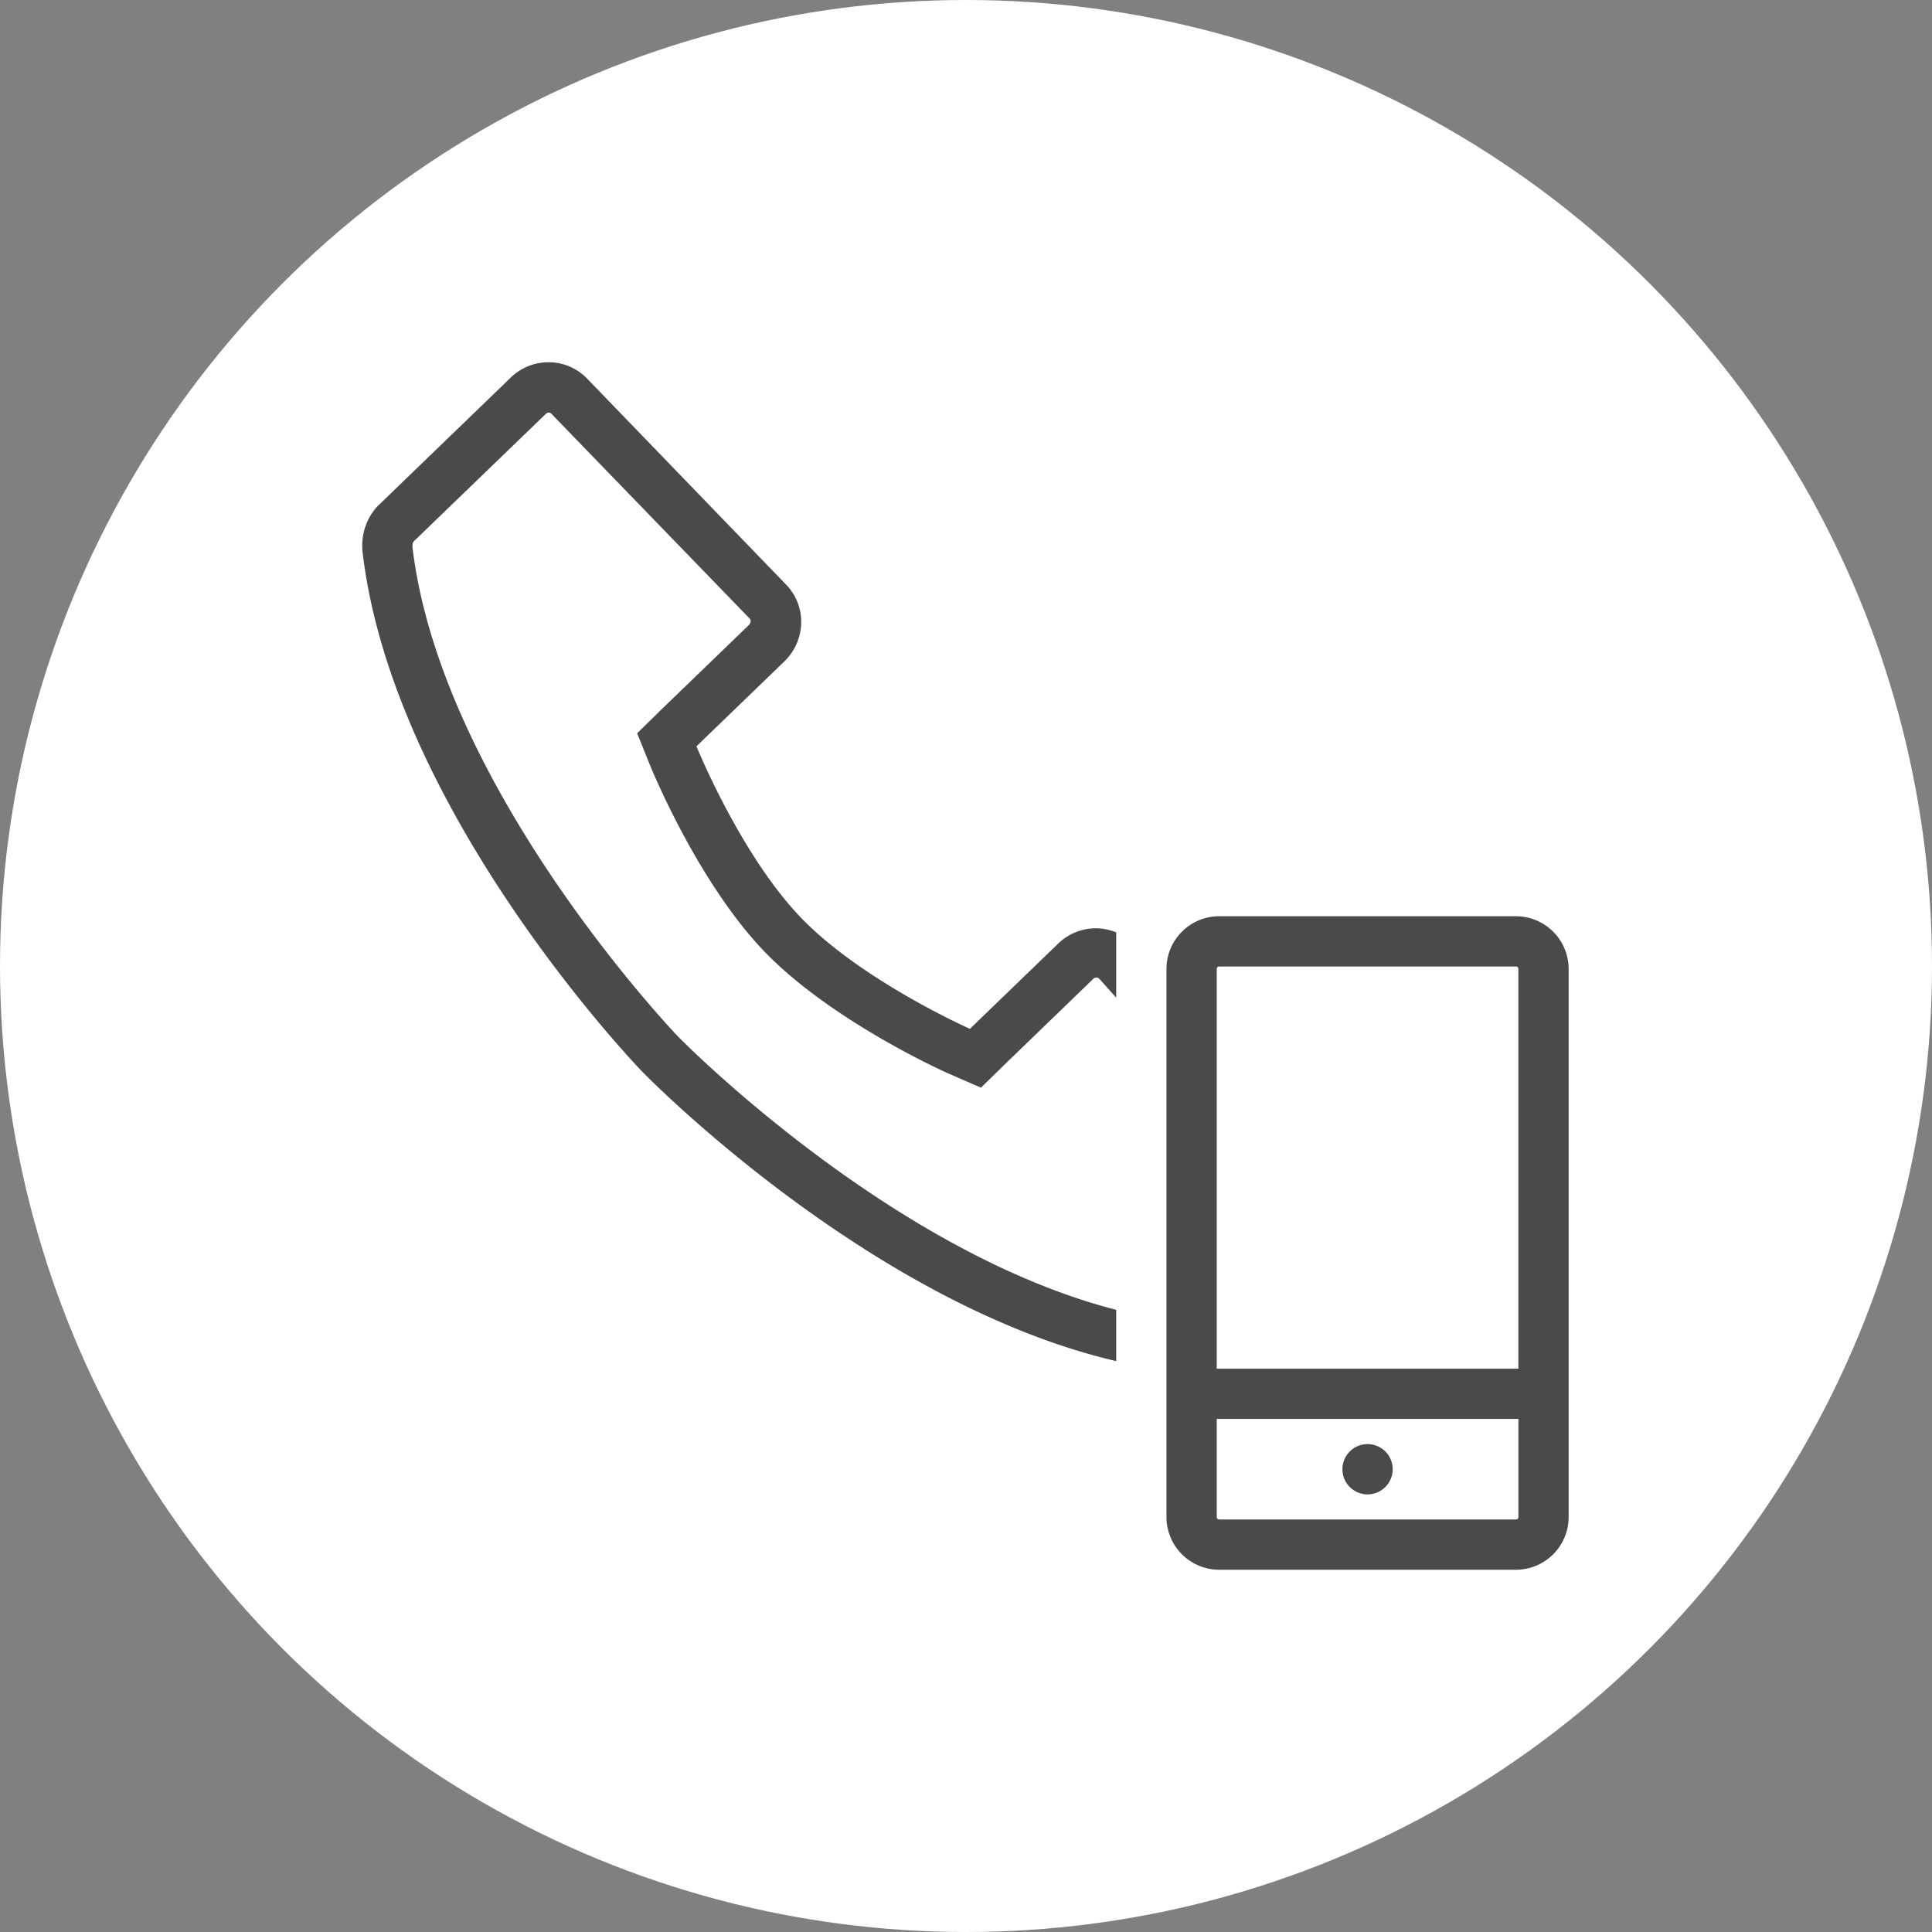
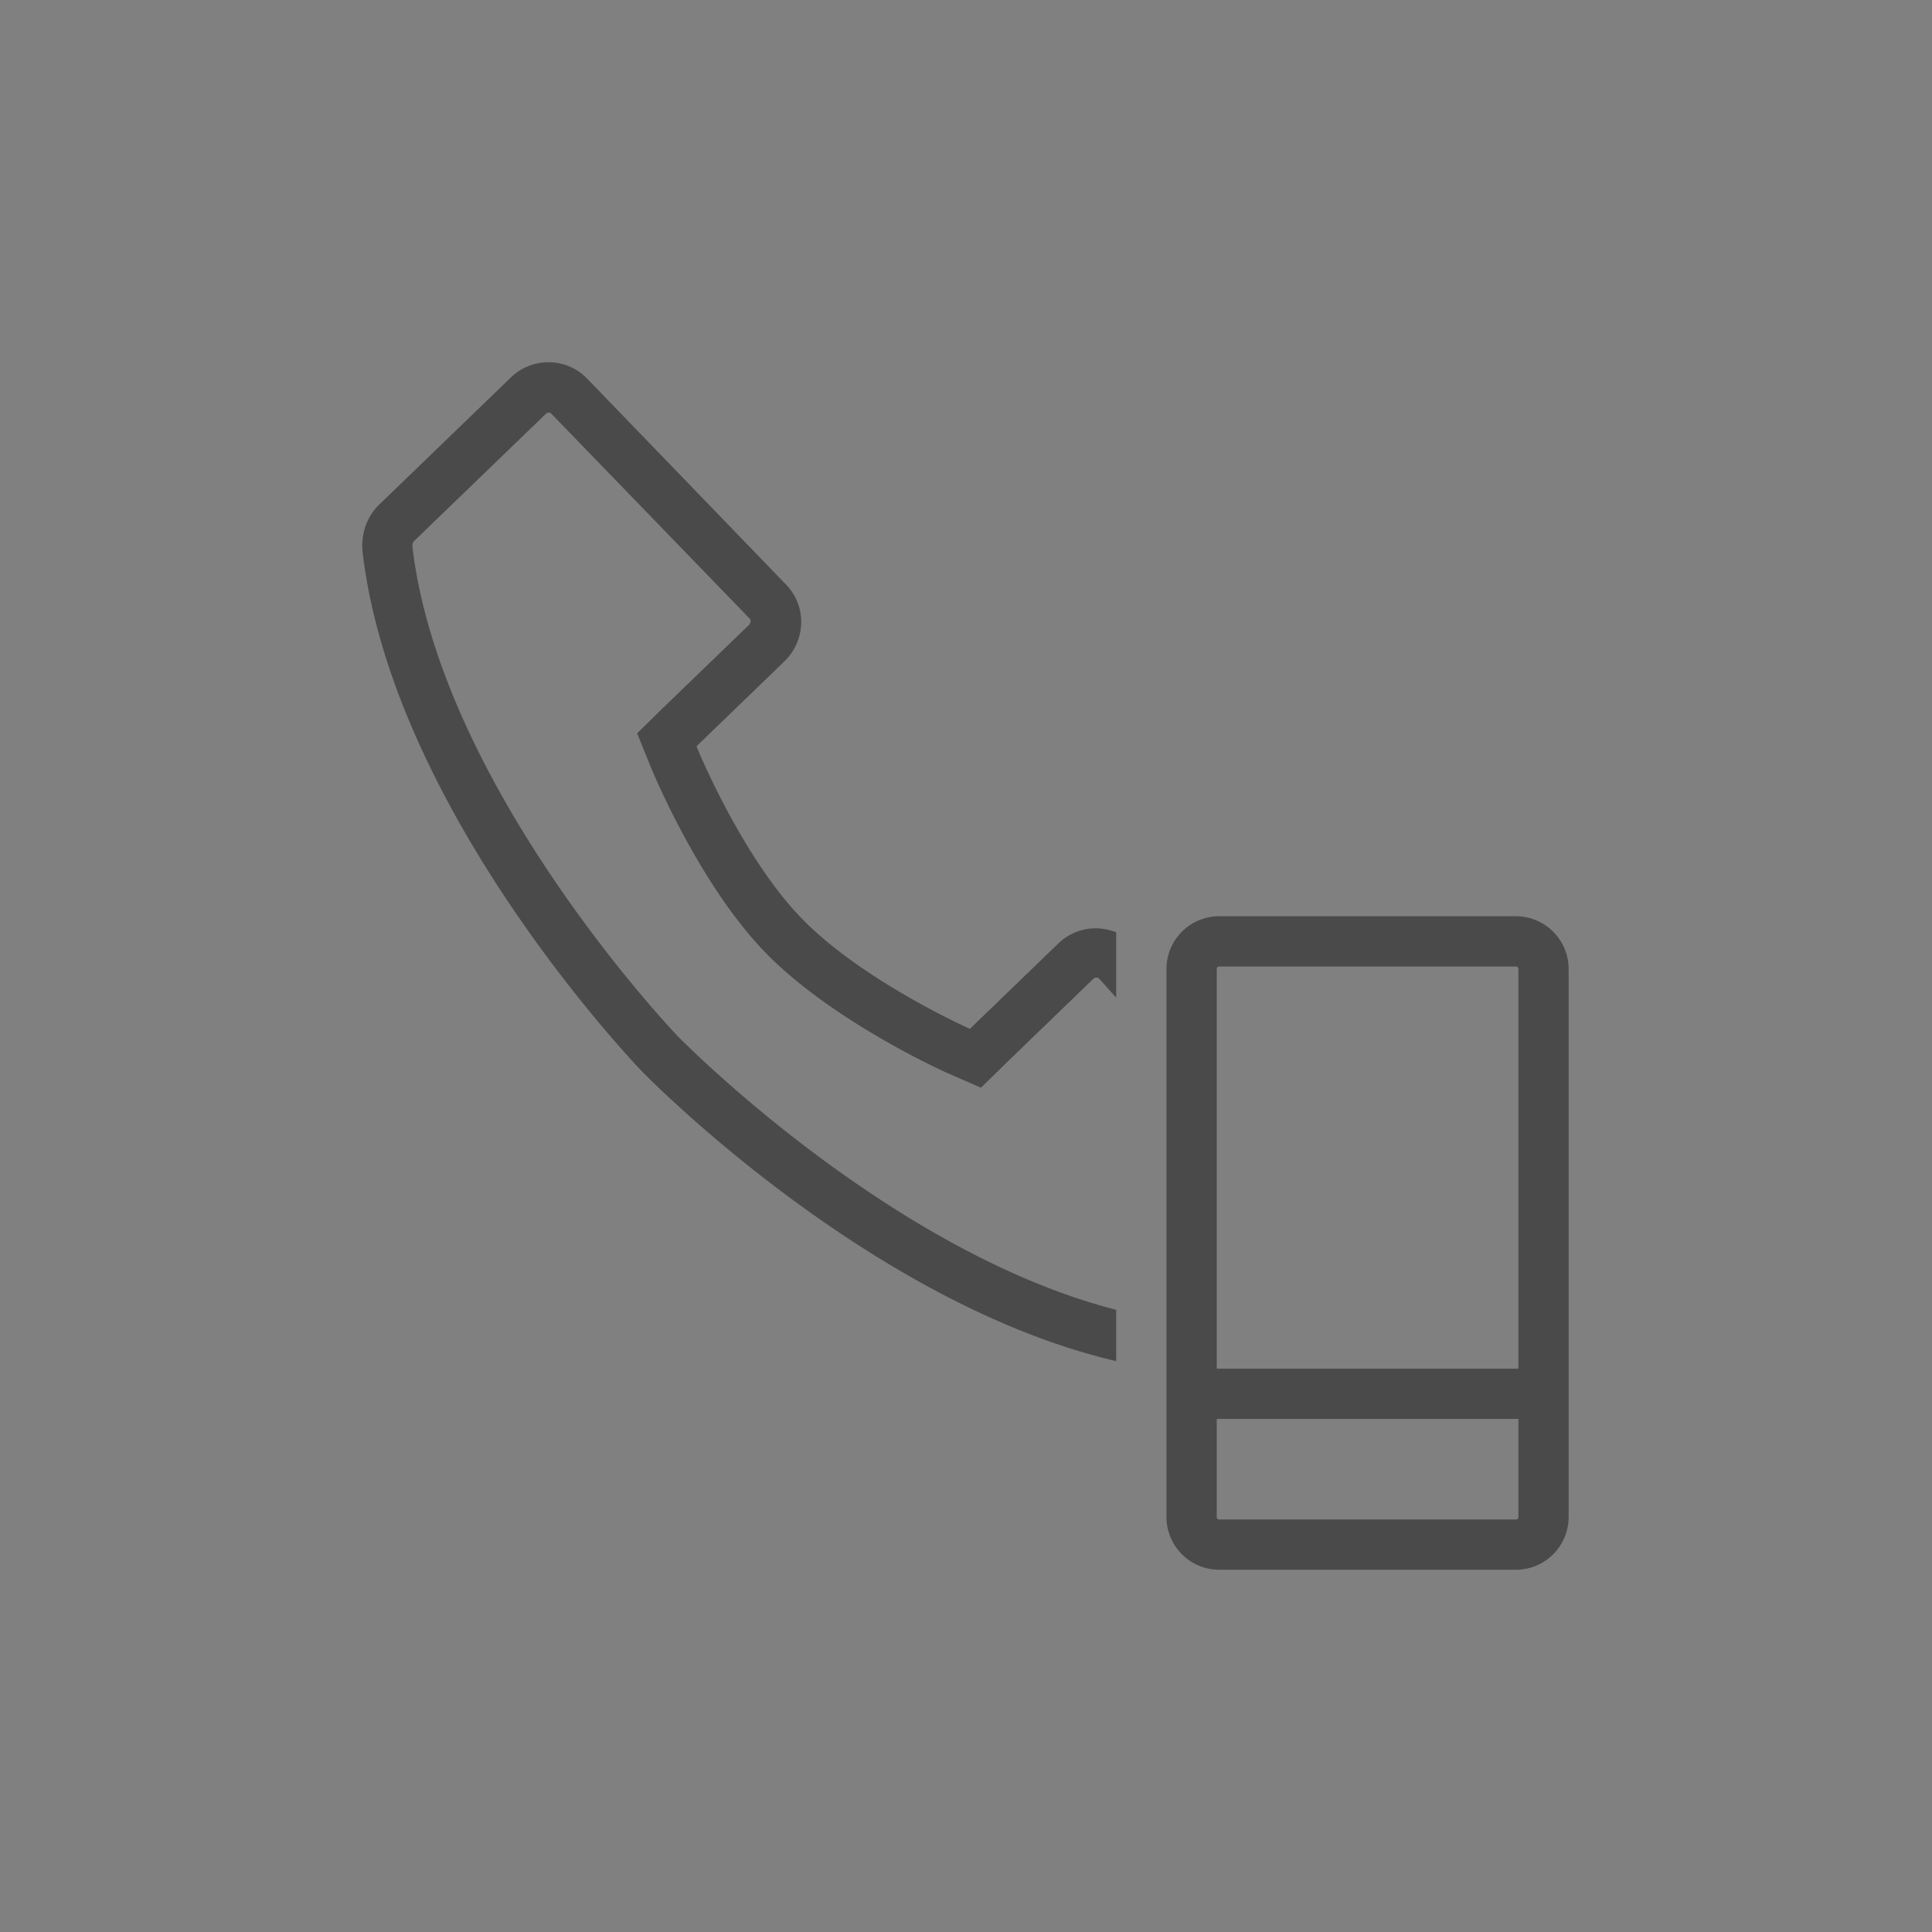
<svg xmlns="http://www.w3.org/2000/svg" width="80" height="80" viewBox="0 0 80 80">
  <rect x="0" y="0" width="80" height="80" fill="#808080" stroke="none" />
  <g fill="none" fill-rule="evenodd">
-     <circle cx="40" cy="40" r="40" fill="#FFF" fill-rule="nonzero" />
-     <path fill="#4a4a4a" d="M62.873 56.674v-16.55c0-.062-.042-.103-.104-.103H50.487c-.062 0-.104.041-.104.104v16.549h12.49zm0 2.081h-12.49v4.06c0 .062.042.103.104.103H62.77c.062 0 .104-.041.104-.104v-4.059zM46.22 54.238v2.123c-10.346-2.414-19.63-11.99-19.63-11.99S16.307 33.755 15.017 22.89c-.084-.728.145-1.457.666-1.977l5.454-5.267A2.237 2.237 0 0 1 22.719 15c.582 0 1.165.229 1.602.687l8.223 8.514c.874.895.832 2.31-.063 3.185l-3.642 3.517s1.831 4.517 4.35 7.12c2.519 2.601 6.973 4.579 6.973 4.579l3.643-3.518a2.237 2.237 0 0 1 1.582-.645c.27 0 .562.062.833.166v2.706l-.708-.79s-.042-.042-.104-.042a.189.189 0 0 0-.146.062L41.62 44.06l-1 .978-1.29-.562c-.208-.083-4.871-2.185-7.64-5.037-2.768-2.852-4.704-7.577-4.787-7.785l-.52-1.29.998-.98 3.643-3.517c.063-.083.083-.187.021-.25l-8.222-8.493s-.042-.041-.084-.041a.189.189 0 0 0-.145.062L17.14 22.41c-.063.063-.063.167-.063.23C18.264 32.651 27.985 42.83 28.09 42.934c.083.083 8.722 8.888 18.13 11.303zM62.769 37.94c1.207 0 2.185.979 2.185 2.186v22.69A2.185 2.185 0 0 1 62.77 65H50.487a2.185 2.185 0 0 1-2.186-2.186v-22.69c0-1.206.979-2.185 2.186-2.185H62.77zm-6.141 23.939a1.04 1.04 0 1 1 0-2.082 1.04 1.04 0 0 1 0 2.082z" />
+     <path fill="#4a4a4a" d="M62.873 56.674v-16.55c0-.062-.042-.103-.104-.103H50.487c-.062 0-.104.041-.104.104v16.549h12.49zm0 2.081h-12.49v4.06c0 .062.042.103.104.103H62.77c.062 0 .104-.041.104-.104v-4.059zM46.22 54.238v2.123c-10.346-2.414-19.63-11.99-19.63-11.99S16.307 33.755 15.017 22.89c-.084-.728.145-1.457.666-1.977l5.454-5.267A2.237 2.237 0 0 1 22.719 15c.582 0 1.165.229 1.602.687l8.223 8.514c.874.895.832 2.31-.063 3.185l-3.642 3.517s1.831 4.517 4.35 7.12c2.519 2.601 6.973 4.579 6.973 4.579l3.643-3.518a2.237 2.237 0 0 1 1.582-.645c.27 0 .562.062.833.166v2.706l-.708-.79s-.042-.042-.104-.042a.189.189 0 0 0-.146.062L41.62 44.06l-1 .978-1.29-.562c-.208-.083-4.871-2.185-7.64-5.037-2.768-2.852-4.704-7.577-4.787-7.785l-.52-1.29.998-.98 3.643-3.517c.063-.083.083-.187.021-.25l-8.222-8.493s-.042-.041-.084-.041a.189.189 0 0 0-.145.062L17.14 22.41c-.063.063-.063.167-.063.23C18.264 32.651 27.985 42.83 28.09 42.934c.083.083 8.722 8.888 18.13 11.303zM62.769 37.94c1.207 0 2.185.979 2.185 2.186v22.69A2.185 2.185 0 0 1 62.77 65H50.487a2.185 2.185 0 0 1-2.186-2.186v-22.69c0-1.206.979-2.185 2.186-2.185H62.77zm-6.141 23.939z" />
  </g>
</svg>